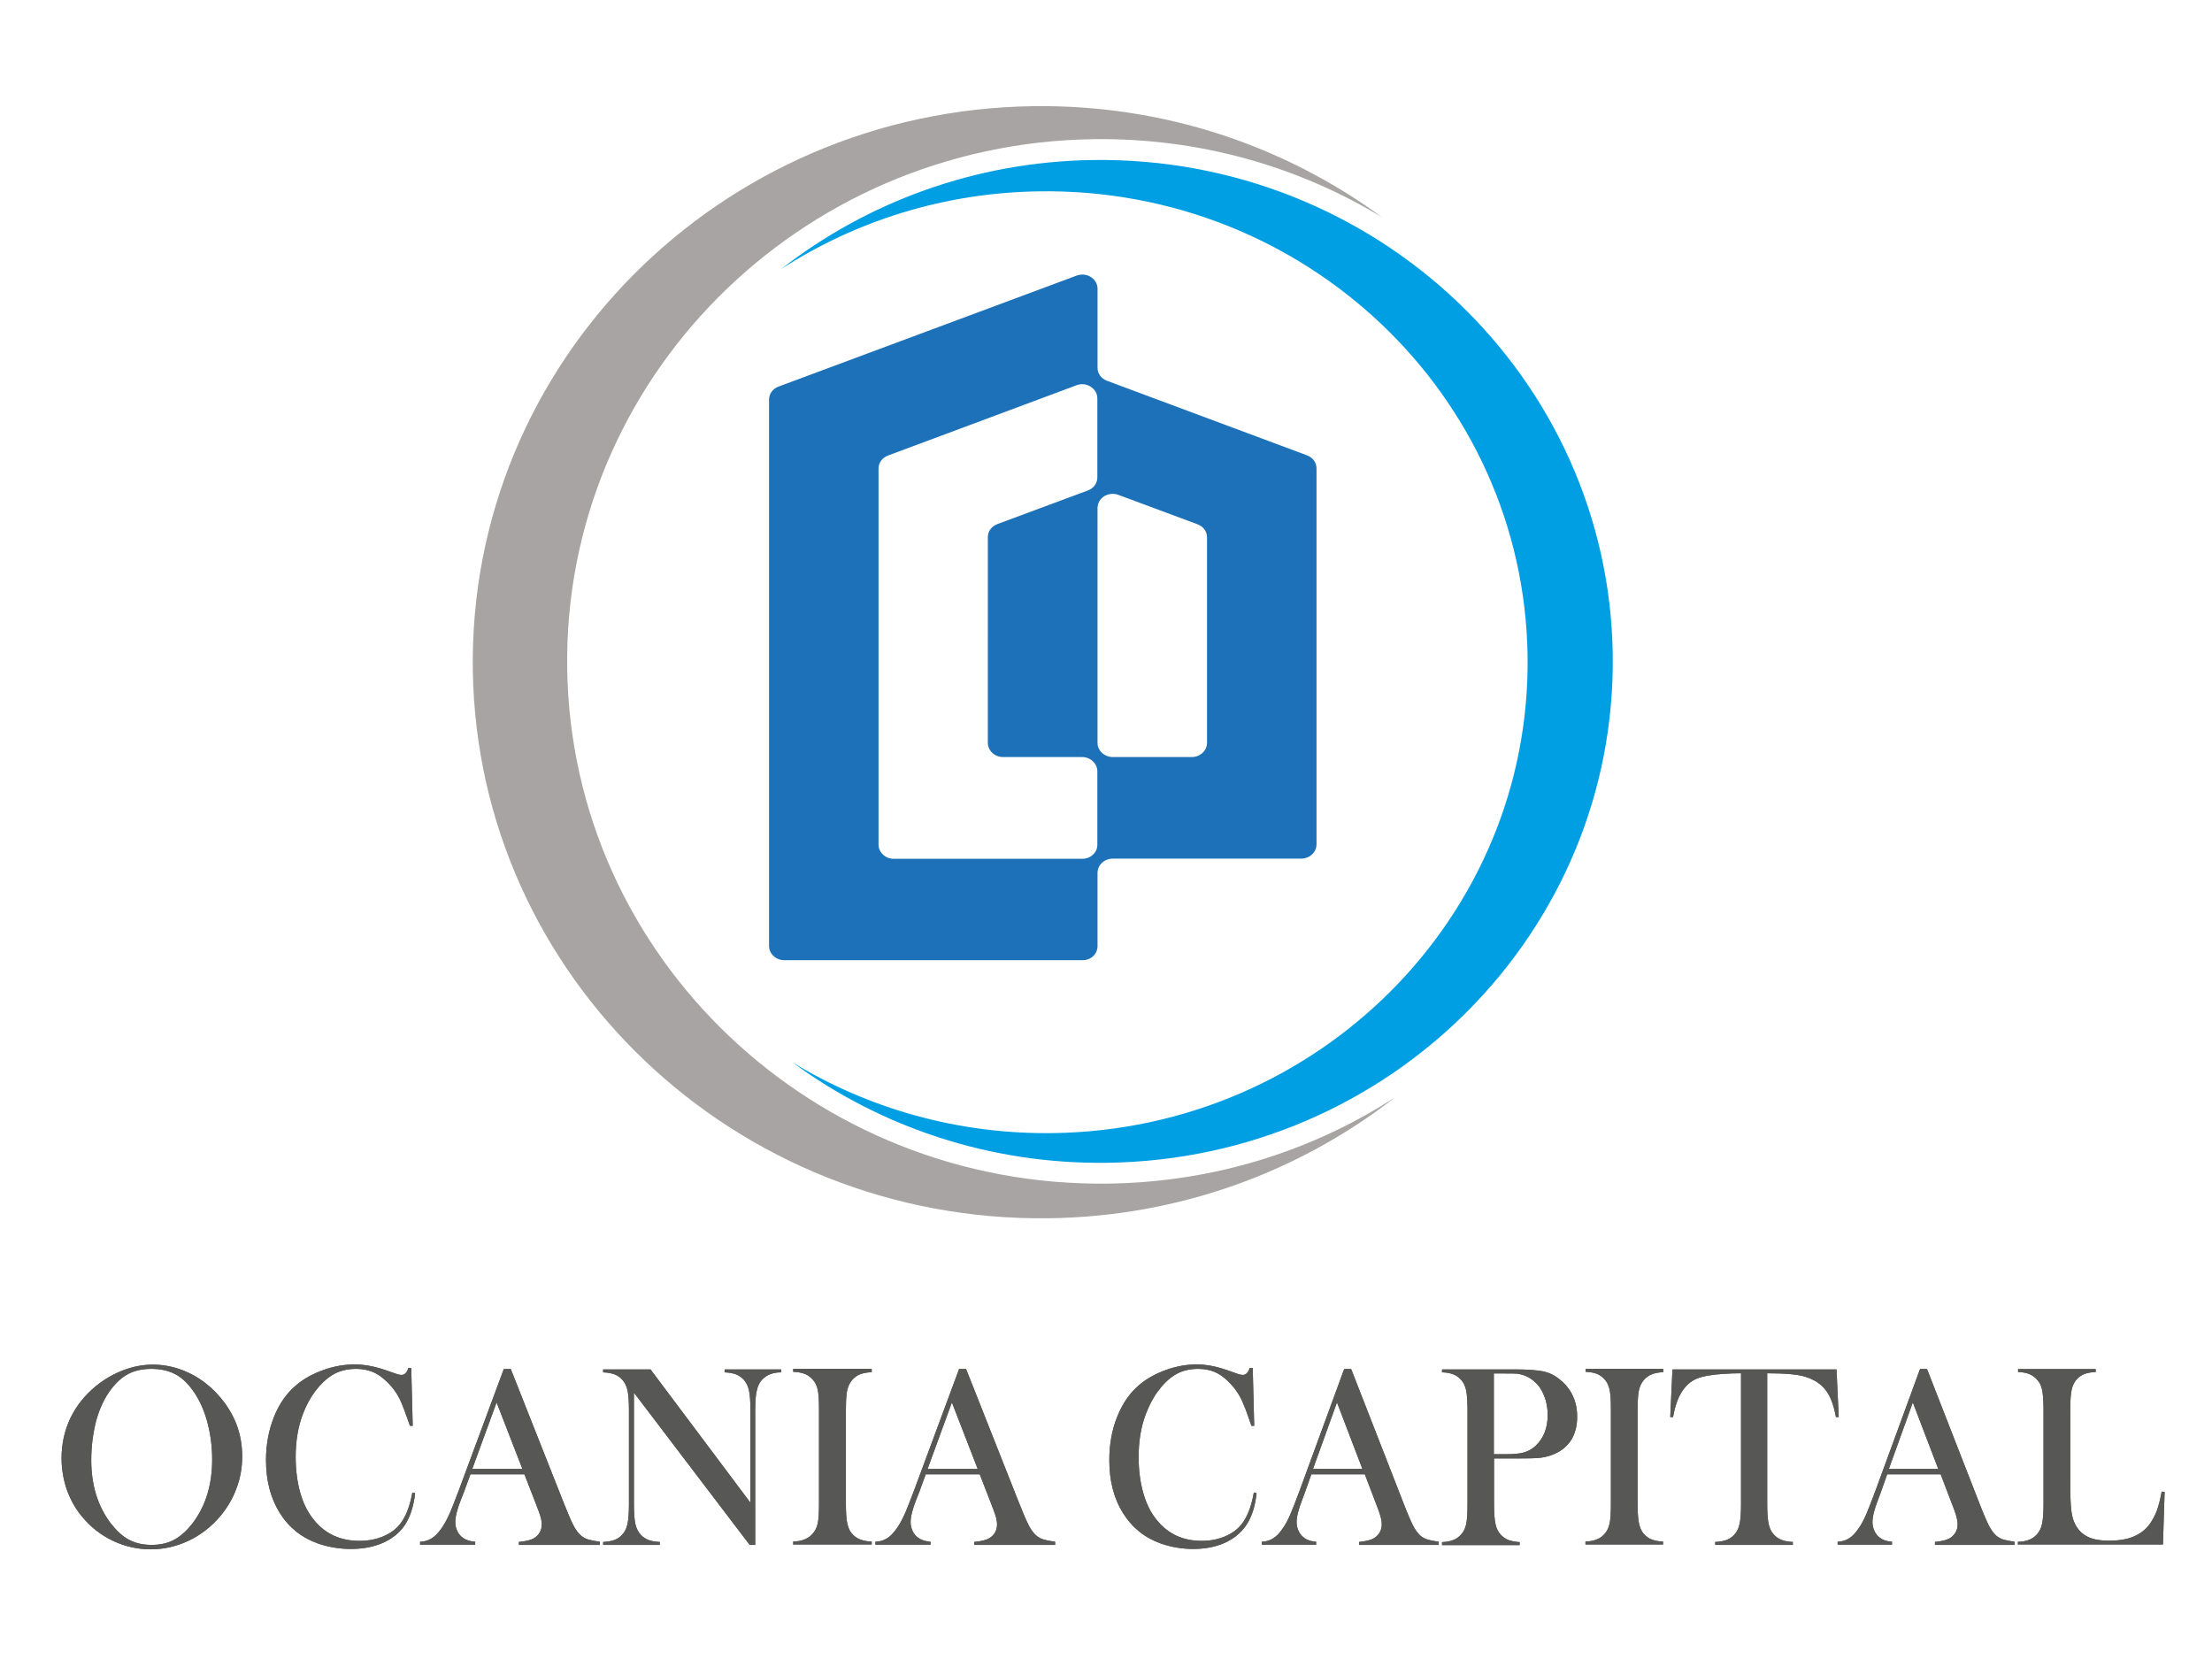
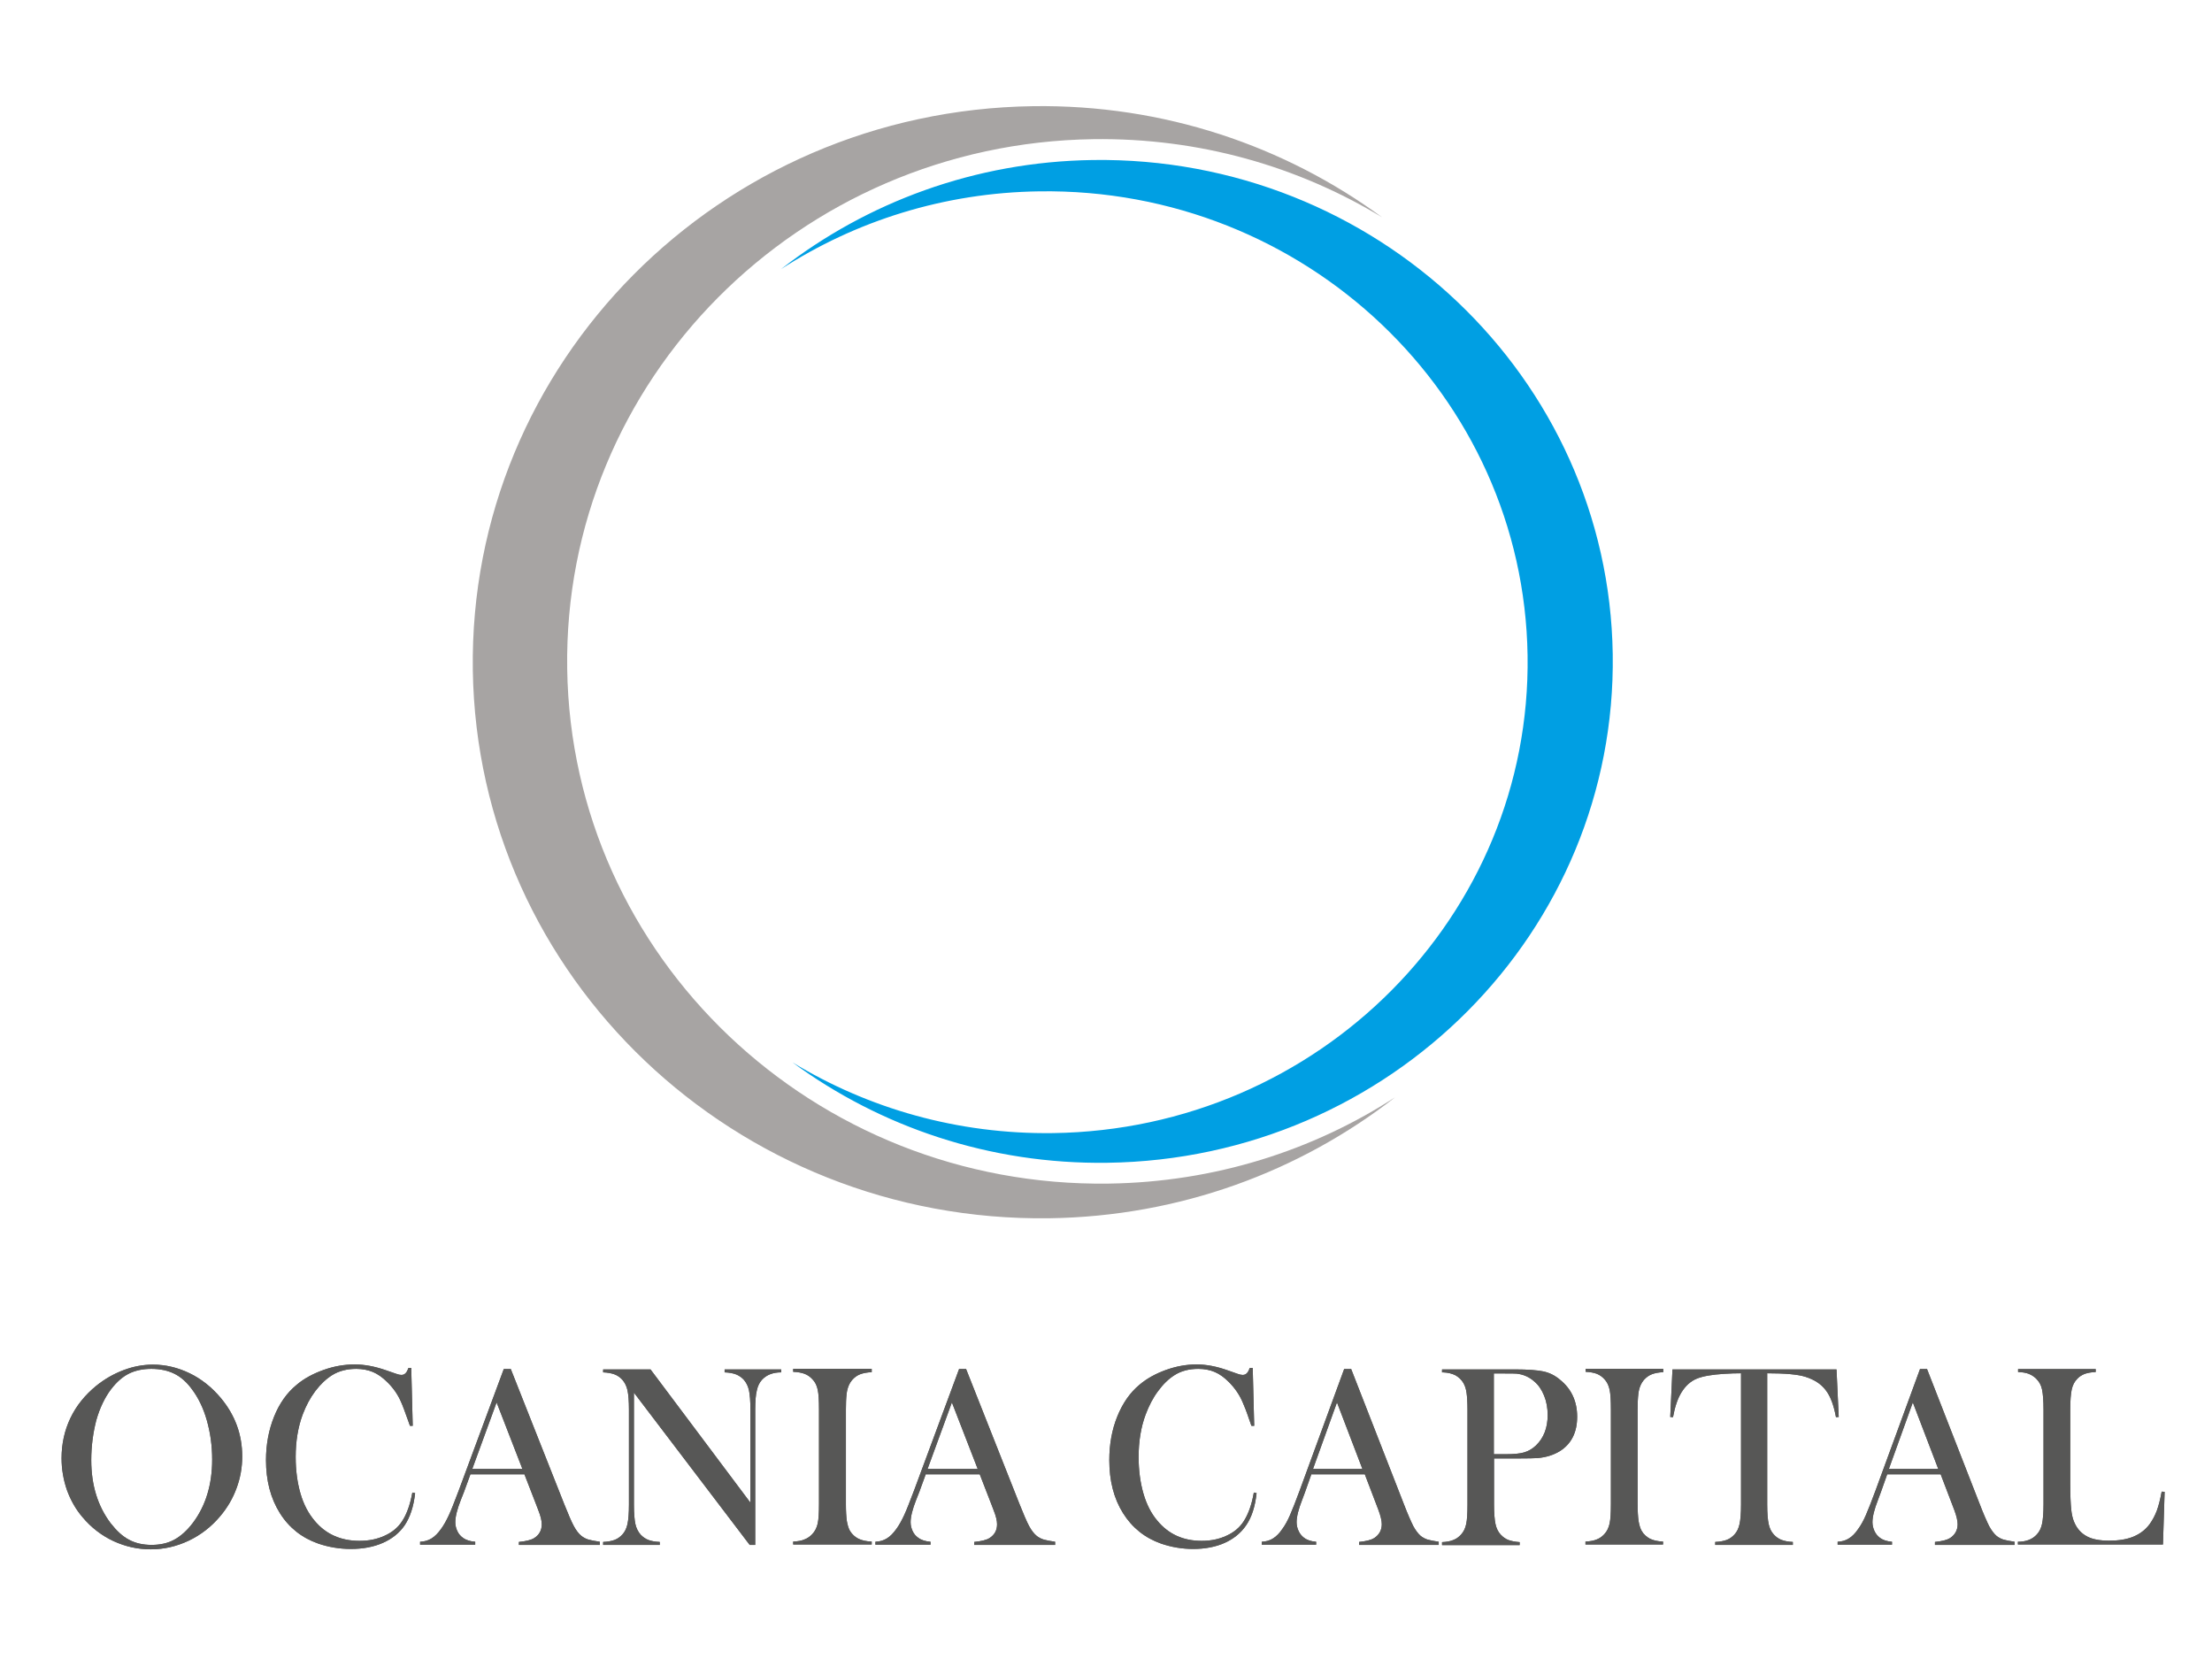
<svg xmlns="http://www.w3.org/2000/svg" version="1.1" id="Capa_1" x="0px" y="0px" viewBox="0 0 120 90" style="enable-background:new 0 0 120 90;" xml:space="preserve">
  <style type="text/css">
	.st0{fill-rule:evenodd;clip-rule:evenodd;fill:#A7A4A3;}
	.st1{fill-rule:evenodd;clip-rule:evenodd;fill:#009FE3;}
	.st2{fill-rule:evenodd;clip-rule:evenodd;fill:#1D71B8;}
	.st3{fill:#575756;}
</style>
  <g>
    <g>
      <path class="st0" d="M56.92,66.09c7.1-0.1,13.6-2.54,18.76-6.56c-4.46,2.89-9.79,4.6-15.54,4.68C44.14,64.43,31,51.93,30.77,36.28    C30.54,20.64,43.32,7.78,59.31,7.55c5.75-0.08,11.12,1.48,15.67,4.24c-5.27-3.87-11.84-6.13-18.94-6.03    C39.01,6,25.41,19.7,25.65,36.36C25.9,53.01,39.89,66.32,56.92,66.09" />
      <path class="st1" d="M60.08,63.08c-6.4,0.09-12.33-1.95-17.08-5.44c4.1,2.49,8.95,3.9,14.13,3.83    c14.42-0.2,25.95-11.8,25.74-25.91c-0.21-14.11-12.06-25.39-26.49-25.18c-5.18,0.07-9.99,1.62-14.01,4.22    c4.65-3.62,10.51-5.83,16.92-5.92c15.35-0.21,27.98,11.79,28.2,26.81C87.71,50.52,75.44,62.87,60.08,63.08" />
-       <path class="st2" d="M59.54,51.33v-3.98c0-0.42,0.37-0.77,0.83-0.77l10.22,0c0.46,0,0.83-0.35,0.83-0.77v-20.4    c0-0.32-0.2-0.59-0.52-0.71l-10.84-4.04c-0.32-0.12-0.52-0.39-0.52-0.71v-4.28c0-0.26-0.13-0.49-0.36-0.64    c-0.23-0.15-0.51-0.17-0.77-0.08l-16.17,6.02c-0.32,0.12-0.52,0.39-0.52,0.71v29.64c0,0.42,0.37,0.77,0.83,0.77h16.17    C59.17,52.1,59.54,51.76,59.54,51.33L59.54,51.33z M58.71,46.59H48.49c-0.46,0-0.83-0.35-0.83-0.77V25.42    c0-0.32,0.2-0.59,0.52-0.71L58.4,20.9c0.26-0.1,0.54-0.07,0.77,0.08c0.23,0.15,0.36,0.37,0.36,0.64v4.28    c0,0.32-0.2,0.59-0.52,0.71l-4.9,1.82c-0.32,0.12-0.52,0.39-0.52,0.71V40.3c0,0.42,0.37,0.77,0.83,0.77h4.28    c0.46,0,0.83,0.35,0.83,0.77v3.98C59.54,46.24,59.17,46.59,58.71,46.59L58.71,46.59z M60.68,26.85l4.28,1.59    c0.32,0.12,0.52,0.39,0.52,0.71V40.3c0,0.42-0.37,0.77-0.83,0.77h-4.28c-0.46,0-0.83-0.35-0.83-0.77V27.56    c0-0.26,0.13-0.49,0.36-0.64C60.14,26.78,60.42,26.75,60.68,26.85L60.68,26.85z" />
    </g>
    <g>
      <g>
        <path class="st3" d="M3.34,79.11c0-0.78,0.16-1.51,0.48-2.18c0.32-0.67,0.79-1.25,1.4-1.75c0.46-0.37,0.95-0.65,1.48-0.85     c0.53-0.2,1.06-0.3,1.6-0.3c0.68,0,1.35,0.16,1.99,0.47c0.64,0.31,1.2,0.76,1.68,1.33c0.78,0.93,1.17,1.99,1.17,3.18     c0,0.6-0.1,1.17-0.31,1.73c-0.2,0.55-0.5,1.06-0.89,1.52c-0.48,0.57-1.05,1.01-1.7,1.32c-0.66,0.31-1.34,0.47-2.06,0.47     c-0.71,0-1.38-0.15-2.03-0.45c-0.64-0.3-1.2-0.73-1.67-1.29c-0.37-0.43-0.65-0.93-0.85-1.48C3.44,80.28,3.34,79.7,3.34,79.11z      M4.95,79.21c0,1.35,0.35,2.49,1.05,3.42c0.32,0.41,0.65,0.72,1,0.9c0.35,0.19,0.76,0.28,1.22,0.28c0.47,0,0.88-0.09,1.23-0.28     c0.35-0.19,0.69-0.49,1.01-0.91c0.7-0.93,1.05-2.08,1.05-3.44c0-0.75-0.1-1.46-0.29-2.13c-0.19-0.67-0.47-1.24-0.82-1.7     c-0.28-0.38-0.6-0.66-0.95-0.83c-0.35-0.17-0.76-0.26-1.24-0.26c-0.47,0-0.88,0.09-1.22,0.26c-0.34,0.17-0.66,0.45-0.96,0.84     c-0.35,0.46-0.62,1.03-0.81,1.7C5.05,77.73,4.95,78.45,4.95,79.21z" />
        <path class="st3" d="M22.31,74.23l0.08,3.12h-0.15c-0.05-0.13-0.09-0.24-0.11-0.31c-0.16-0.45-0.28-0.78-0.38-1     c-0.17-0.39-0.42-0.75-0.75-1.07c-0.25-0.25-0.51-0.43-0.77-0.54c-0.27-0.11-0.57-0.17-0.9-0.17c-0.5,0-0.94,0.11-1.31,0.34     c-0.32,0.2-0.63,0.49-0.91,0.86c-0.28,0.37-0.51,0.8-0.69,1.28c-0.25,0.67-0.38,1.44-0.38,2.3c0,0.73,0.09,1.39,0.26,1.98     c0.17,0.59,0.43,1.08,0.76,1.47c0.61,0.74,1.43,1.1,2.44,1.1c0.51,0,0.96-0.09,1.37-0.28c0.4-0.18,0.72-0.44,0.94-0.78     c0.26-0.39,0.44-0.91,0.56-1.56l0.15,0.03c-0.08,0.74-0.28,1.32-0.57,1.75c-0.28,0.41-0.68,0.73-1.18,0.95     c-0.5,0.22-1.08,0.33-1.74,0.33c-0.61,0-1.2-0.1-1.76-0.29c-0.89-0.31-1.59-0.86-2.09-1.66c-0.5-0.8-0.75-1.76-0.75-2.87     c0-0.85,0.15-1.64,0.44-2.36c0.29-0.72,0.7-1.3,1.23-1.73c0.4-0.34,0.89-0.6,1.45-0.8c0.56-0.2,1.13-0.3,1.69-0.3     c0.54,0,1.11,0.11,1.71,0.32l0.55,0.19c0.11,0.04,0.2,0.06,0.28,0.06c0.11,0,0.2-0.05,0.27-0.15c0.03-0.05,0.07-0.12,0.11-0.23     H22.31z" />
        <path class="st3" d="M32.53,83.81h-4.38v-0.16c0.4-0.04,0.67-0.11,0.83-0.21c0.28-0.18,0.41-0.43,0.41-0.75     c0-0.19-0.06-0.45-0.19-0.77l-0.11-0.29l-0.64-1.65h-2.93l-0.35,0.96L25,81.37c-0.2,0.51-0.3,0.91-0.3,1.21     c0,0.17,0.04,0.33,0.11,0.48c0.07,0.15,0.17,0.27,0.3,0.36c0.17,0.13,0.4,0.2,0.67,0.22v0.16h-2.99v-0.16     c0.24-0.01,0.44-0.07,0.62-0.18c0.18-0.11,0.35-0.28,0.52-0.52c0.14-0.19,0.28-0.44,0.42-0.74c0.14-0.3,0.31-0.75,0.54-1.35     l2.44-6.58h0.38l2.9,7.33c0.22,0.55,0.39,0.95,0.52,1.19c0.13,0.24,0.27,0.42,0.42,0.54c0.11,0.08,0.23,0.15,0.37,0.19     c0.14,0.04,0.34,0.08,0.62,0.12V83.81z M28.34,79.69l-1.4-3.61l-1.32,3.61H28.34z" />
        <path class="st3" d="M34.39,75.55v6.07c0,0.48,0.03,0.83,0.08,1.06c0.05,0.23,0.15,0.42,0.28,0.57c0.12,0.13,0.27,0.23,0.42,0.29     c0.16,0.06,0.36,0.1,0.62,0.11v0.16h-3.07v-0.16c0.25-0.01,0.46-0.05,0.62-0.11c0.16-0.06,0.3-0.16,0.42-0.29     c0.14-0.15,0.23-0.34,0.28-0.57c0.05-0.23,0.08-0.58,0.08-1.06v-5.15c0-0.47-0.03-0.82-0.08-1.05c-0.05-0.23-0.15-0.42-0.28-0.57     c-0.12-0.13-0.26-0.23-0.42-0.29c-0.16-0.06-0.37-0.1-0.62-0.11v-0.16h2.57l5.42,7.23v-5.04c0-0.48-0.03-0.83-0.08-1.06     c-0.05-0.23-0.15-0.42-0.28-0.57c-0.12-0.13-0.27-0.23-0.42-0.29c-0.16-0.06-0.36-0.1-0.62-0.11v-0.16h3.07v0.16     c-0.44,0-0.79,0.13-1.04,0.4c-0.14,0.15-0.23,0.34-0.28,0.57C41,75.65,40.97,76,40.97,76.47v7.34h-0.3L34.39,75.55z" />
        <path class="st3" d="M47.29,74.28v0.16c-0.25,0.01-0.46,0.05-0.62,0.11c-0.16,0.06-0.3,0.16-0.42,0.29     c-0.17,0.19-0.28,0.44-0.32,0.77c-0.03,0.25-0.04,0.53-0.04,0.85v5.14c0,0.39,0.02,0.69,0.05,0.91c0.04,0.22,0.09,0.4,0.17,0.54     c0.12,0.19,0.26,0.32,0.45,0.42c0.18,0.09,0.42,0.15,0.73,0.16v0.16h-4.26v-0.16c0.26-0.01,0.47-0.05,0.62-0.12     c0.16-0.06,0.3-0.16,0.42-0.29c0.14-0.15,0.24-0.34,0.29-0.57c0.05-0.23,0.07-0.58,0.07-1.06v-5.14c0-0.48-0.02-0.83-0.07-1.06     c-0.05-0.23-0.14-0.42-0.29-0.57c-0.12-0.13-0.26-0.23-0.42-0.29c-0.16-0.06-0.37-0.1-0.62-0.11v-0.16H47.29z" />
        <path class="st3" d="M57.23,83.81h-4.38v-0.16c0.4-0.04,0.67-0.11,0.83-0.21c0.28-0.18,0.41-0.43,0.41-0.75     c0-0.19-0.06-0.45-0.19-0.77l-0.11-0.29l-0.64-1.65h-2.93l-0.35,0.96l-0.17,0.43c-0.2,0.51-0.3,0.91-0.3,1.21     c0,0.17,0.04,0.33,0.11,0.48c0.07,0.15,0.17,0.27,0.3,0.36c0.17,0.13,0.4,0.2,0.67,0.22v0.16h-2.99v-0.16     c0.24-0.01,0.44-0.07,0.62-0.18c0.18-0.11,0.35-0.28,0.52-0.52c0.14-0.19,0.28-0.44,0.42-0.74c0.14-0.3,0.31-0.75,0.54-1.35     l2.44-6.58h0.38l2.9,7.33c0.22,0.55,0.39,0.95,0.52,1.19c0.13,0.24,0.27,0.42,0.42,0.54c0.11,0.08,0.23,0.15,0.37,0.19     c0.14,0.04,0.34,0.08,0.62,0.12V83.81z M53.04,79.69l-1.4-3.61l-1.32,3.61H53.04z" />
      </g>
      <g>
        <path class="st3" d="M67.96,74.23l0.08,3.12h-0.15c-0.05-0.13-0.09-0.24-0.11-0.31c-0.15-0.45-0.28-0.78-0.38-1     c-0.17-0.39-0.42-0.75-0.74-1.07c-0.25-0.25-0.5-0.43-0.76-0.54c-0.26-0.11-0.56-0.17-0.89-0.17c-0.5,0-0.93,0.11-1.29,0.34     c-0.32,0.2-0.62,0.49-0.89,0.86c-0.28,0.37-0.5,0.8-0.68,1.28c-0.25,0.67-0.38,1.44-0.38,2.3c0,0.73,0.09,1.39,0.26,1.98     s0.42,1.08,0.75,1.47c0.61,0.74,1.41,1.1,2.41,1.1c0.5,0,0.95-0.09,1.35-0.28c0.4-0.18,0.71-0.44,0.93-0.78     c0.25-0.39,0.44-0.91,0.55-1.56l0.15,0.03c-0.08,0.74-0.27,1.32-0.57,1.75c-0.28,0.41-0.67,0.73-1.16,0.95     c-0.49,0.22-1.07,0.33-1.71,0.33c-0.61,0-1.18-0.1-1.74-0.29c-0.88-0.31-1.57-0.86-2.07-1.66c-0.5-0.8-0.74-1.76-0.74-2.87     c0-0.85,0.14-1.64,0.43-2.36c0.29-0.72,0.69-1.3,1.21-1.73c0.4-0.34,0.88-0.6,1.43-0.8c0.56-0.2,1.11-0.3,1.67-0.3     c0.53,0,1.09,0.11,1.68,0.32l0.54,0.19c0.11,0.04,0.2,0.06,0.28,0.06c0.11,0,0.2-0.05,0.27-0.15c0.03-0.05,0.07-0.12,0.11-0.23     H67.96z" />
        <path class="st3" d="M78.05,83.81h-4.32v-0.16c0.39-0.04,0.66-0.11,0.82-0.21c0.27-0.18,0.41-0.43,0.41-0.75     c0-0.19-0.06-0.45-0.18-0.77l-0.11-0.29l-0.63-1.65h-2.9l-0.34,0.96l-0.16,0.43c-0.2,0.51-0.3,0.91-0.3,1.21     c0,0.17,0.04,0.33,0.11,0.48c0.07,0.15,0.17,0.27,0.29,0.36c0.17,0.13,0.39,0.2,0.66,0.22v0.16h-2.95v-0.16     c0.23-0.01,0.44-0.07,0.61-0.18c0.18-0.11,0.35-0.28,0.51-0.52c0.14-0.19,0.28-0.44,0.41-0.74c0.13-0.3,0.31-0.75,0.53-1.35     l2.41-6.58h0.38l2.86,7.33c0.21,0.55,0.39,0.95,0.51,1.19c0.13,0.24,0.27,0.42,0.41,0.54c0.11,0.08,0.23,0.15,0.36,0.19     c0.14,0.04,0.34,0.08,0.61,0.12V83.81z M73.91,79.69l-1.38-3.61l-1.3,3.61H73.91z" />
        <path class="st3" d="M81.05,79.11v2.51c0,0.47,0.03,0.83,0.08,1.06c0.05,0.23,0.14,0.42,0.28,0.57c0.12,0.13,0.26,0.23,0.41,0.29     c0.16,0.06,0.36,0.1,0.62,0.12v0.16h-4.21v-0.16c0.25-0.01,0.46-0.05,0.62-0.12c0.16-0.06,0.29-0.16,0.41-0.29     c0.14-0.15,0.23-0.34,0.28-0.57c0.05-0.23,0.07-0.58,0.07-1.06v-5.14c0-0.4-0.02-0.71-0.05-0.92c-0.03-0.22-0.09-0.39-0.17-0.53     c-0.11-0.19-0.26-0.32-0.43-0.42c-0.18-0.09-0.4-0.15-0.68-0.16h-0.05v-0.16h3.97c0.69,0,1.2,0.04,1.53,0.11     c0.33,0.07,0.63,0.22,0.9,0.45c0.62,0.5,0.93,1.17,0.93,2.01c0,0.85-0.32,1.48-0.95,1.87c-0.33,0.2-0.73,0.33-1.2,0.37     c-0.15,0.01-0.51,0.02-1.08,0.02H81.05z M81.05,78.89h0.64c0.43,0,0.77-0.03,1-0.1c0.23-0.07,0.44-0.19,0.63-0.37     c0.43-0.41,0.64-0.97,0.64-1.65c0-0.38-0.06-0.73-0.19-1.05c-0.13-0.32-0.3-0.58-0.54-0.78c-0.27-0.24-0.59-0.38-0.95-0.42     c-0.1-0.01-0.33-0.01-0.69-0.01h-0.55V78.89z" />
        <path class="st3" d="M90.23,74.28v0.16c-0.25,0.01-0.45,0.05-0.61,0.11c-0.16,0.06-0.3,0.16-0.42,0.29     c-0.17,0.19-0.28,0.44-0.32,0.77c-0.03,0.25-0.04,0.53-0.04,0.85v5.14c0,0.39,0.02,0.69,0.05,0.91c0.04,0.22,0.09,0.4,0.17,0.54     c0.11,0.19,0.26,0.32,0.44,0.42c0.18,0.09,0.42,0.15,0.72,0.16v0.16h-4.21v-0.16c0.25-0.01,0.46-0.05,0.62-0.12     c0.16-0.06,0.29-0.16,0.41-0.29c0.14-0.15,0.23-0.34,0.28-0.57c0.05-0.23,0.07-0.58,0.07-1.06v-5.14c0-0.48-0.02-0.83-0.07-1.06     c-0.05-0.23-0.14-0.42-0.28-0.57c-0.12-0.13-0.26-0.23-0.41-0.29c-0.16-0.06-0.36-0.1-0.61-0.11v-0.16H90.23z" />
        <path class="st3" d="M94.43,74.5c-0.28,0-0.57,0.01-0.89,0.03c-0.68,0.04-1.18,0.13-1.51,0.27c-0.33,0.14-0.6,0.39-0.82,0.75     c-0.2,0.33-0.35,0.77-0.45,1.33l-0.15-0.01l0.12-2.58h8.9l0.12,2.58l-0.15,0.01c-0.12-0.65-0.3-1.14-0.56-1.47     c-0.25-0.33-0.62-0.57-1.1-0.72c-0.41-0.13-1.1-0.19-2.07-0.19v7.12c0,0.47,0.03,0.83,0.08,1.06c0.05,0.23,0.14,0.42,0.28,0.57     c0.12,0.13,0.26,0.23,0.42,0.29c0.16,0.06,0.36,0.1,0.61,0.11v0.16h-4.21v-0.16c0.25-0.01,0.46-0.05,0.62-0.11     c0.16-0.06,0.3-0.16,0.42-0.29c0.14-0.15,0.23-0.34,0.28-0.57c0.05-0.23,0.08-0.58,0.08-1.06V74.5z" />
        <path class="st3" d="M109.29,83.81h-4.32v-0.16c0.39-0.04,0.66-0.11,0.82-0.21c0.27-0.18,0.41-0.43,0.41-0.75     c0-0.19-0.06-0.45-0.18-0.77l-0.11-0.29l-0.63-1.65h-2.9l-0.34,0.96l-0.16,0.43c-0.2,0.51-0.3,0.91-0.3,1.21     c0,0.17,0.04,0.33,0.11,0.48c0.07,0.15,0.17,0.27,0.29,0.36c0.17,0.13,0.39,0.2,0.66,0.22v0.16h-2.95v-0.16     c0.23-0.01,0.44-0.07,0.61-0.18c0.18-0.11,0.35-0.28,0.51-0.52c0.14-0.19,0.28-0.44,0.41-0.74c0.13-0.3,0.31-0.75,0.53-1.35     l2.41-6.58h0.38l2.86,7.33c0.21,0.55,0.39,0.95,0.51,1.19c0.13,0.24,0.27,0.42,0.41,0.54c0.11,0.08,0.23,0.15,0.36,0.19     c0.14,0.04,0.34,0.08,0.61,0.12V83.81z M105.15,79.69l-1.38-3.61l-1.3,3.61H105.15z" />
        <path class="st3" d="M109.47,83.81v-0.17c0.44,0,0.79-0.13,1.03-0.4c0.14-0.15,0.23-0.34,0.28-0.57     c0.05-0.23,0.08-0.58,0.08-1.06v-5.14c0-0.49-0.03-0.86-0.08-1.09c-0.05-0.24-0.16-0.43-0.31-0.58     c-0.12-0.12-0.26-0.21-0.41-0.27c-0.15-0.06-0.35-0.09-0.58-0.1v-0.16h4.21v0.16c-0.24,0.01-0.44,0.05-0.59,0.1     c-0.15,0.06-0.29,0.14-0.41,0.27c-0.15,0.15-0.25,0.35-0.3,0.58c-0.05,0.23-0.08,0.59-0.08,1.08v4.03c0,0.62,0.02,1.08,0.05,1.38     c0.03,0.3,0.09,0.55,0.18,0.74c0.15,0.34,0.38,0.58,0.68,0.74c0.3,0.16,0.7,0.23,1.2,0.23c0.52,0,0.96-0.07,1.32-0.22     c0.36-0.15,0.65-0.37,0.88-0.68c0.15-0.21,0.28-0.45,0.38-0.71c0.1-0.27,0.19-0.61,0.27-1.05l0.16,0.01l-0.09,2.86H109.47z" />
      </g>
    </g>
    <g>
      <g>
        <path class="st3" d="M3.34,79.11c0-0.78,0.16-1.51,0.48-2.18c0.32-0.67,0.79-1.25,1.4-1.75c0.46-0.37,0.95-0.65,1.48-0.85     c0.53-0.2,1.06-0.3,1.6-0.3c0.68,0,1.35,0.16,1.99,0.47c0.64,0.31,1.2,0.76,1.68,1.33c0.78,0.93,1.17,1.99,1.17,3.18     c0,0.6-0.1,1.17-0.31,1.73c-0.2,0.55-0.5,1.06-0.89,1.52c-0.48,0.57-1.05,1.01-1.7,1.32c-0.66,0.31-1.34,0.47-2.06,0.47     c-0.71,0-1.38-0.15-2.03-0.45c-0.64-0.3-1.2-0.73-1.67-1.29c-0.37-0.43-0.65-0.93-0.85-1.48C3.44,80.28,3.34,79.7,3.34,79.11z      M4.95,79.21c0,1.35,0.35,2.49,1.05,3.42c0.32,0.41,0.65,0.72,1,0.9c0.35,0.19,0.76,0.28,1.22,0.28c0.47,0,0.88-0.09,1.23-0.28     c0.35-0.19,0.69-0.49,1.01-0.91c0.7-0.93,1.05-2.08,1.05-3.44c0-0.75-0.1-1.46-0.29-2.13c-0.19-0.67-0.47-1.24-0.82-1.7     c-0.28-0.38-0.6-0.66-0.95-0.83c-0.35-0.17-0.76-0.26-1.24-0.26c-0.47,0-0.88,0.09-1.22,0.26c-0.34,0.17-0.66,0.45-0.96,0.84     c-0.35,0.46-0.62,1.03-0.81,1.7C5.05,77.73,4.95,78.45,4.95,79.21z" />
        <path class="st3" d="M22.31,74.23l0.08,3.12h-0.15c-0.05-0.13-0.09-0.24-0.11-0.31c-0.16-0.45-0.28-0.78-0.38-1     c-0.17-0.39-0.42-0.75-0.75-1.07c-0.25-0.25-0.51-0.43-0.77-0.54c-0.27-0.11-0.57-0.17-0.9-0.17c-0.5,0-0.94,0.11-1.31,0.34     c-0.32,0.2-0.63,0.49-0.91,0.86c-0.28,0.37-0.51,0.8-0.69,1.28c-0.25,0.67-0.38,1.44-0.38,2.3c0,0.73,0.09,1.39,0.26,1.98     c0.17,0.59,0.43,1.08,0.76,1.47c0.61,0.74,1.43,1.1,2.44,1.1c0.51,0,0.96-0.09,1.37-0.28c0.4-0.18,0.72-0.44,0.94-0.78     c0.26-0.39,0.44-0.91,0.56-1.56l0.15,0.03c-0.08,0.74-0.28,1.32-0.57,1.75c-0.28,0.41-0.68,0.73-1.18,0.95     c-0.5,0.22-1.08,0.33-1.74,0.33c-0.61,0-1.2-0.1-1.76-0.29c-0.89-0.31-1.59-0.86-2.09-1.66c-0.5-0.8-0.75-1.76-0.75-2.87     c0-0.85,0.15-1.64,0.44-2.36c0.29-0.72,0.7-1.3,1.23-1.73c0.4-0.34,0.89-0.6,1.45-0.8c0.56-0.2,1.13-0.3,1.69-0.3     c0.54,0,1.11,0.11,1.71,0.32l0.55,0.19c0.11,0.04,0.2,0.06,0.28,0.06c0.11,0,0.2-0.05,0.27-0.15c0.03-0.05,0.07-0.12,0.11-0.23     H22.31z" />
        <path class="st3" d="M32.53,83.81h-4.38v-0.16c0.4-0.04,0.67-0.11,0.83-0.21c0.28-0.18,0.41-0.43,0.41-0.75     c0-0.19-0.06-0.45-0.19-0.77l-0.11-0.29l-0.64-1.65h-2.93l-0.35,0.96L25,81.37c-0.2,0.51-0.3,0.91-0.3,1.21     c0,0.17,0.04,0.33,0.11,0.48c0.07,0.15,0.17,0.27,0.3,0.36c0.17,0.13,0.4,0.2,0.67,0.22v0.16h-2.99v-0.16     c0.24-0.01,0.44-0.07,0.62-0.18c0.18-0.11,0.35-0.28,0.52-0.52c0.14-0.19,0.28-0.44,0.42-0.74c0.14-0.3,0.31-0.75,0.54-1.35     l2.44-6.58h0.38l2.9,7.33c0.22,0.55,0.39,0.95,0.52,1.19c0.13,0.24,0.27,0.42,0.42,0.54c0.11,0.08,0.23,0.15,0.37,0.19     c0.14,0.04,0.34,0.08,0.62,0.12V83.81z M28.34,79.69l-1.4-3.61l-1.32,3.61H28.34z" />
        <path class="st3" d="M34.39,75.55v6.07c0,0.48,0.03,0.83,0.08,1.06c0.05,0.23,0.15,0.42,0.28,0.57c0.12,0.13,0.27,0.23,0.42,0.29     c0.16,0.06,0.36,0.1,0.62,0.11v0.16h-3.07v-0.16c0.25-0.01,0.46-0.05,0.62-0.11c0.16-0.06,0.3-0.16,0.42-0.29     c0.14-0.15,0.23-0.34,0.28-0.57c0.05-0.23,0.08-0.58,0.08-1.06v-5.15c0-0.47-0.03-0.82-0.08-1.05c-0.05-0.23-0.15-0.42-0.28-0.57     c-0.12-0.13-0.26-0.23-0.42-0.29c-0.16-0.06-0.37-0.1-0.62-0.11v-0.16h2.57l5.42,7.23v-5.04c0-0.48-0.03-0.83-0.08-1.06     c-0.05-0.23-0.15-0.42-0.28-0.57c-0.12-0.13-0.27-0.23-0.42-0.29c-0.16-0.06-0.36-0.1-0.62-0.11v-0.16h3.07v0.16     c-0.44,0-0.79,0.13-1.04,0.4c-0.14,0.15-0.23,0.34-0.28,0.57C41,75.65,40.97,76,40.97,76.47v7.34h-0.3L34.39,75.55z" />
        <path class="st3" d="M47.29,74.28v0.16c-0.25,0.01-0.46,0.05-0.62,0.11c-0.16,0.06-0.3,0.16-0.42,0.29     c-0.17,0.19-0.28,0.44-0.32,0.77c-0.03,0.25-0.04,0.53-0.04,0.85v5.14c0,0.39,0.02,0.69,0.05,0.91c0.04,0.22,0.09,0.4,0.17,0.54     c0.12,0.19,0.26,0.32,0.45,0.42c0.18,0.09,0.42,0.15,0.73,0.16v0.16h-4.26v-0.16c0.26-0.01,0.47-0.05,0.62-0.12     c0.16-0.06,0.3-0.16,0.42-0.29c0.14-0.15,0.24-0.34,0.29-0.57c0.05-0.23,0.07-0.58,0.07-1.06v-5.14c0-0.48-0.02-0.83-0.07-1.06     c-0.05-0.23-0.14-0.42-0.29-0.57c-0.12-0.13-0.26-0.23-0.42-0.29c-0.16-0.06-0.37-0.1-0.62-0.11v-0.16H47.29z" />
        <path class="st3" d="M57.23,83.81h-4.38v-0.16c0.4-0.04,0.67-0.11,0.83-0.21c0.28-0.18,0.41-0.43,0.41-0.75     c0-0.19-0.06-0.45-0.19-0.77l-0.11-0.29l-0.64-1.65h-2.93l-0.35,0.96l-0.17,0.43c-0.2,0.51-0.3,0.91-0.3,1.21     c0,0.17,0.04,0.33,0.11,0.48c0.07,0.15,0.17,0.27,0.3,0.36c0.17,0.13,0.4,0.2,0.67,0.22v0.16h-2.99v-0.16     c0.24-0.01,0.44-0.07,0.62-0.18c0.18-0.11,0.35-0.28,0.52-0.52c0.14-0.19,0.28-0.44,0.42-0.74c0.14-0.3,0.31-0.75,0.54-1.35     l2.44-6.58h0.38l2.9,7.33c0.22,0.55,0.39,0.95,0.52,1.19c0.13,0.24,0.27,0.42,0.42,0.54c0.11,0.08,0.23,0.15,0.37,0.19     c0.14,0.04,0.34,0.08,0.62,0.12V83.81z M53.04,79.69l-1.4-3.61l-1.32,3.61H53.04z" />
      </g>
      <g>
        <path class="st3" d="M67.96,74.23l0.08,3.12h-0.15c-0.05-0.13-0.09-0.24-0.11-0.31c-0.15-0.45-0.28-0.78-0.38-1     c-0.17-0.39-0.42-0.75-0.74-1.07c-0.25-0.25-0.5-0.43-0.76-0.54c-0.26-0.11-0.56-0.17-0.89-0.17c-0.5,0-0.93,0.11-1.29,0.34     c-0.32,0.2-0.62,0.49-0.89,0.86c-0.28,0.37-0.5,0.8-0.68,1.28c-0.25,0.67-0.38,1.44-0.38,2.3c0,0.73,0.09,1.39,0.26,1.98     s0.42,1.08,0.75,1.47c0.61,0.74,1.41,1.1,2.41,1.1c0.5,0,0.95-0.09,1.35-0.28c0.4-0.18,0.71-0.44,0.93-0.78     c0.25-0.39,0.44-0.91,0.55-1.56l0.15,0.03c-0.08,0.74-0.27,1.32-0.57,1.75c-0.28,0.41-0.67,0.73-1.16,0.95     c-0.49,0.22-1.07,0.33-1.71,0.33c-0.61,0-1.18-0.1-1.74-0.29c-0.88-0.31-1.57-0.86-2.07-1.66c-0.5-0.8-0.74-1.76-0.74-2.87     c0-0.85,0.14-1.64,0.43-2.36c0.29-0.72,0.69-1.3,1.21-1.73c0.4-0.34,0.88-0.6,1.43-0.8c0.56-0.2,1.11-0.3,1.67-0.3     c0.53,0,1.09,0.11,1.68,0.32l0.54,0.19c0.11,0.04,0.2,0.06,0.28,0.06c0.11,0,0.2-0.05,0.27-0.15c0.03-0.05,0.07-0.12,0.11-0.23     H67.96z" />
        <path class="st3" d="M78.05,83.81h-4.32v-0.16c0.39-0.04,0.66-0.11,0.82-0.21c0.27-0.18,0.41-0.43,0.41-0.75     c0-0.19-0.06-0.45-0.18-0.77l-0.11-0.29l-0.63-1.65h-2.9l-0.34,0.96l-0.16,0.43c-0.2,0.51-0.3,0.91-0.3,1.21     c0,0.17,0.04,0.33,0.11,0.48c0.07,0.15,0.17,0.27,0.29,0.36c0.17,0.13,0.39,0.2,0.66,0.22v0.16h-2.95v-0.16     c0.23-0.01,0.44-0.07,0.61-0.18c0.18-0.11,0.35-0.28,0.51-0.52c0.14-0.19,0.28-0.44,0.41-0.74c0.13-0.3,0.31-0.75,0.53-1.35     l2.41-6.58h0.38l2.86,7.33c0.21,0.55,0.39,0.95,0.51,1.19c0.13,0.24,0.27,0.42,0.41,0.54c0.11,0.08,0.23,0.15,0.36,0.19     c0.14,0.04,0.34,0.08,0.61,0.12V83.81z M73.91,79.69l-1.38-3.61l-1.3,3.61H73.91z" />
        <path class="st3" d="M81.05,79.11v2.51c0,0.47,0.03,0.83,0.08,1.06c0.05,0.23,0.14,0.42,0.28,0.57c0.12,0.13,0.26,0.23,0.41,0.29     c0.16,0.06,0.36,0.1,0.62,0.12v0.16h-4.21v-0.16c0.25-0.01,0.46-0.05,0.62-0.12c0.16-0.06,0.29-0.16,0.41-0.29     c0.14-0.15,0.23-0.34,0.28-0.57c0.05-0.23,0.07-0.58,0.07-1.06v-5.14c0-0.4-0.02-0.71-0.05-0.92c-0.03-0.22-0.09-0.39-0.17-0.53     c-0.11-0.19-0.26-0.32-0.43-0.42c-0.18-0.09-0.4-0.15-0.68-0.16h-0.05v-0.16h3.97c0.69,0,1.2,0.04,1.53,0.11     c0.33,0.07,0.63,0.22,0.9,0.45c0.62,0.5,0.93,1.17,0.93,2.01c0,0.85-0.32,1.48-0.95,1.87c-0.33,0.2-0.73,0.33-1.2,0.37     c-0.15,0.01-0.51,0.02-1.08,0.02H81.05z M81.05,78.89h0.64c0.43,0,0.77-0.03,1-0.1c0.23-0.07,0.44-0.19,0.63-0.37     c0.43-0.41,0.64-0.97,0.64-1.65c0-0.38-0.06-0.73-0.19-1.05c-0.13-0.32-0.3-0.58-0.54-0.78c-0.27-0.24-0.59-0.38-0.95-0.42     c-0.1-0.01-0.33-0.01-0.69-0.01h-0.55V78.89z" />
        <path class="st3" d="M90.23,74.28v0.16c-0.25,0.01-0.45,0.05-0.61,0.11c-0.16,0.06-0.3,0.16-0.42,0.29     c-0.17,0.19-0.28,0.44-0.32,0.77c-0.03,0.25-0.04,0.53-0.04,0.85v5.14c0,0.39,0.02,0.69,0.05,0.91c0.04,0.22,0.09,0.4,0.17,0.54     c0.11,0.19,0.26,0.32,0.44,0.42c0.18,0.09,0.42,0.15,0.72,0.16v0.16h-4.21v-0.16c0.25-0.01,0.46-0.05,0.62-0.12     c0.16-0.06,0.29-0.16,0.41-0.29c0.14-0.15,0.23-0.34,0.28-0.57c0.05-0.23,0.07-0.58,0.07-1.06v-5.14c0-0.48-0.02-0.83-0.07-1.06     c-0.05-0.23-0.14-0.42-0.28-0.57c-0.12-0.13-0.26-0.23-0.41-0.29c-0.16-0.06-0.36-0.1-0.61-0.11v-0.16H90.23z" />
        <path class="st3" d="M94.43,74.5c-0.28,0-0.57,0.01-0.89,0.03c-0.68,0.04-1.18,0.13-1.51,0.27c-0.33,0.14-0.6,0.39-0.82,0.75     c-0.2,0.33-0.35,0.77-0.45,1.33l-0.15-0.01l0.12-2.58h8.9l0.12,2.58l-0.15,0.01c-0.12-0.65-0.3-1.14-0.56-1.47     c-0.25-0.33-0.62-0.57-1.1-0.72c-0.41-0.13-1.1-0.19-2.07-0.19v7.12c0,0.47,0.03,0.83,0.08,1.06c0.05,0.23,0.14,0.42,0.28,0.57     c0.12,0.13,0.26,0.23,0.42,0.29c0.16,0.06,0.36,0.1,0.61,0.11v0.16h-4.21v-0.16c0.25-0.01,0.46-0.05,0.62-0.11     c0.16-0.06,0.3-0.16,0.42-0.29c0.14-0.15,0.23-0.34,0.28-0.57c0.05-0.23,0.08-0.58,0.08-1.06V74.5z" />
        <path class="st3" d="M109.29,83.81h-4.32v-0.16c0.39-0.04,0.66-0.11,0.82-0.21c0.27-0.18,0.41-0.43,0.41-0.75     c0-0.19-0.06-0.45-0.18-0.77l-0.11-0.29l-0.63-1.65h-2.9l-0.34,0.96l-0.16,0.43c-0.2,0.51-0.3,0.91-0.3,1.21     c0,0.17,0.04,0.33,0.11,0.48c0.07,0.15,0.17,0.27,0.29,0.36c0.17,0.13,0.39,0.2,0.66,0.22v0.16h-2.95v-0.16     c0.23-0.01,0.44-0.07,0.61-0.18c0.18-0.11,0.35-0.28,0.51-0.52c0.14-0.19,0.28-0.44,0.41-0.74c0.13-0.3,0.31-0.75,0.53-1.35     l2.41-6.58h0.38l2.86,7.33c0.21,0.55,0.39,0.95,0.51,1.19c0.13,0.24,0.27,0.42,0.41,0.54c0.11,0.08,0.23,0.15,0.36,0.19     c0.14,0.04,0.34,0.08,0.61,0.12V83.81z M105.15,79.69l-1.38-3.61l-1.3,3.61H105.15z" />
        <path class="st3" d="M109.47,83.81v-0.17c0.44,0,0.79-0.13,1.03-0.4c0.14-0.15,0.23-0.34,0.28-0.57     c0.05-0.23,0.08-0.58,0.08-1.06v-5.14c0-0.49-0.03-0.86-0.08-1.09c-0.05-0.24-0.16-0.43-0.31-0.58     c-0.12-0.12-0.26-0.21-0.41-0.27c-0.15-0.06-0.35-0.09-0.58-0.1v-0.16h4.21v0.16c-0.24,0.01-0.44,0.05-0.59,0.1     c-0.15,0.06-0.29,0.14-0.41,0.27c-0.15,0.15-0.25,0.35-0.3,0.58c-0.05,0.23-0.08,0.59-0.08,1.08v4.03c0,0.62,0.02,1.08,0.05,1.38     c0.03,0.3,0.09,0.55,0.18,0.74c0.15,0.34,0.38,0.58,0.68,0.74c0.3,0.16,0.7,0.23,1.2,0.23c0.52,0,0.96-0.07,1.32-0.22     c0.36-0.15,0.65-0.37,0.88-0.68c0.15-0.21,0.28-0.45,0.38-0.71c0.1-0.27,0.19-0.61,0.27-1.05l0.16,0.01l-0.09,2.86H109.47z" />
      </g>
    </g>
  </g>
</svg>